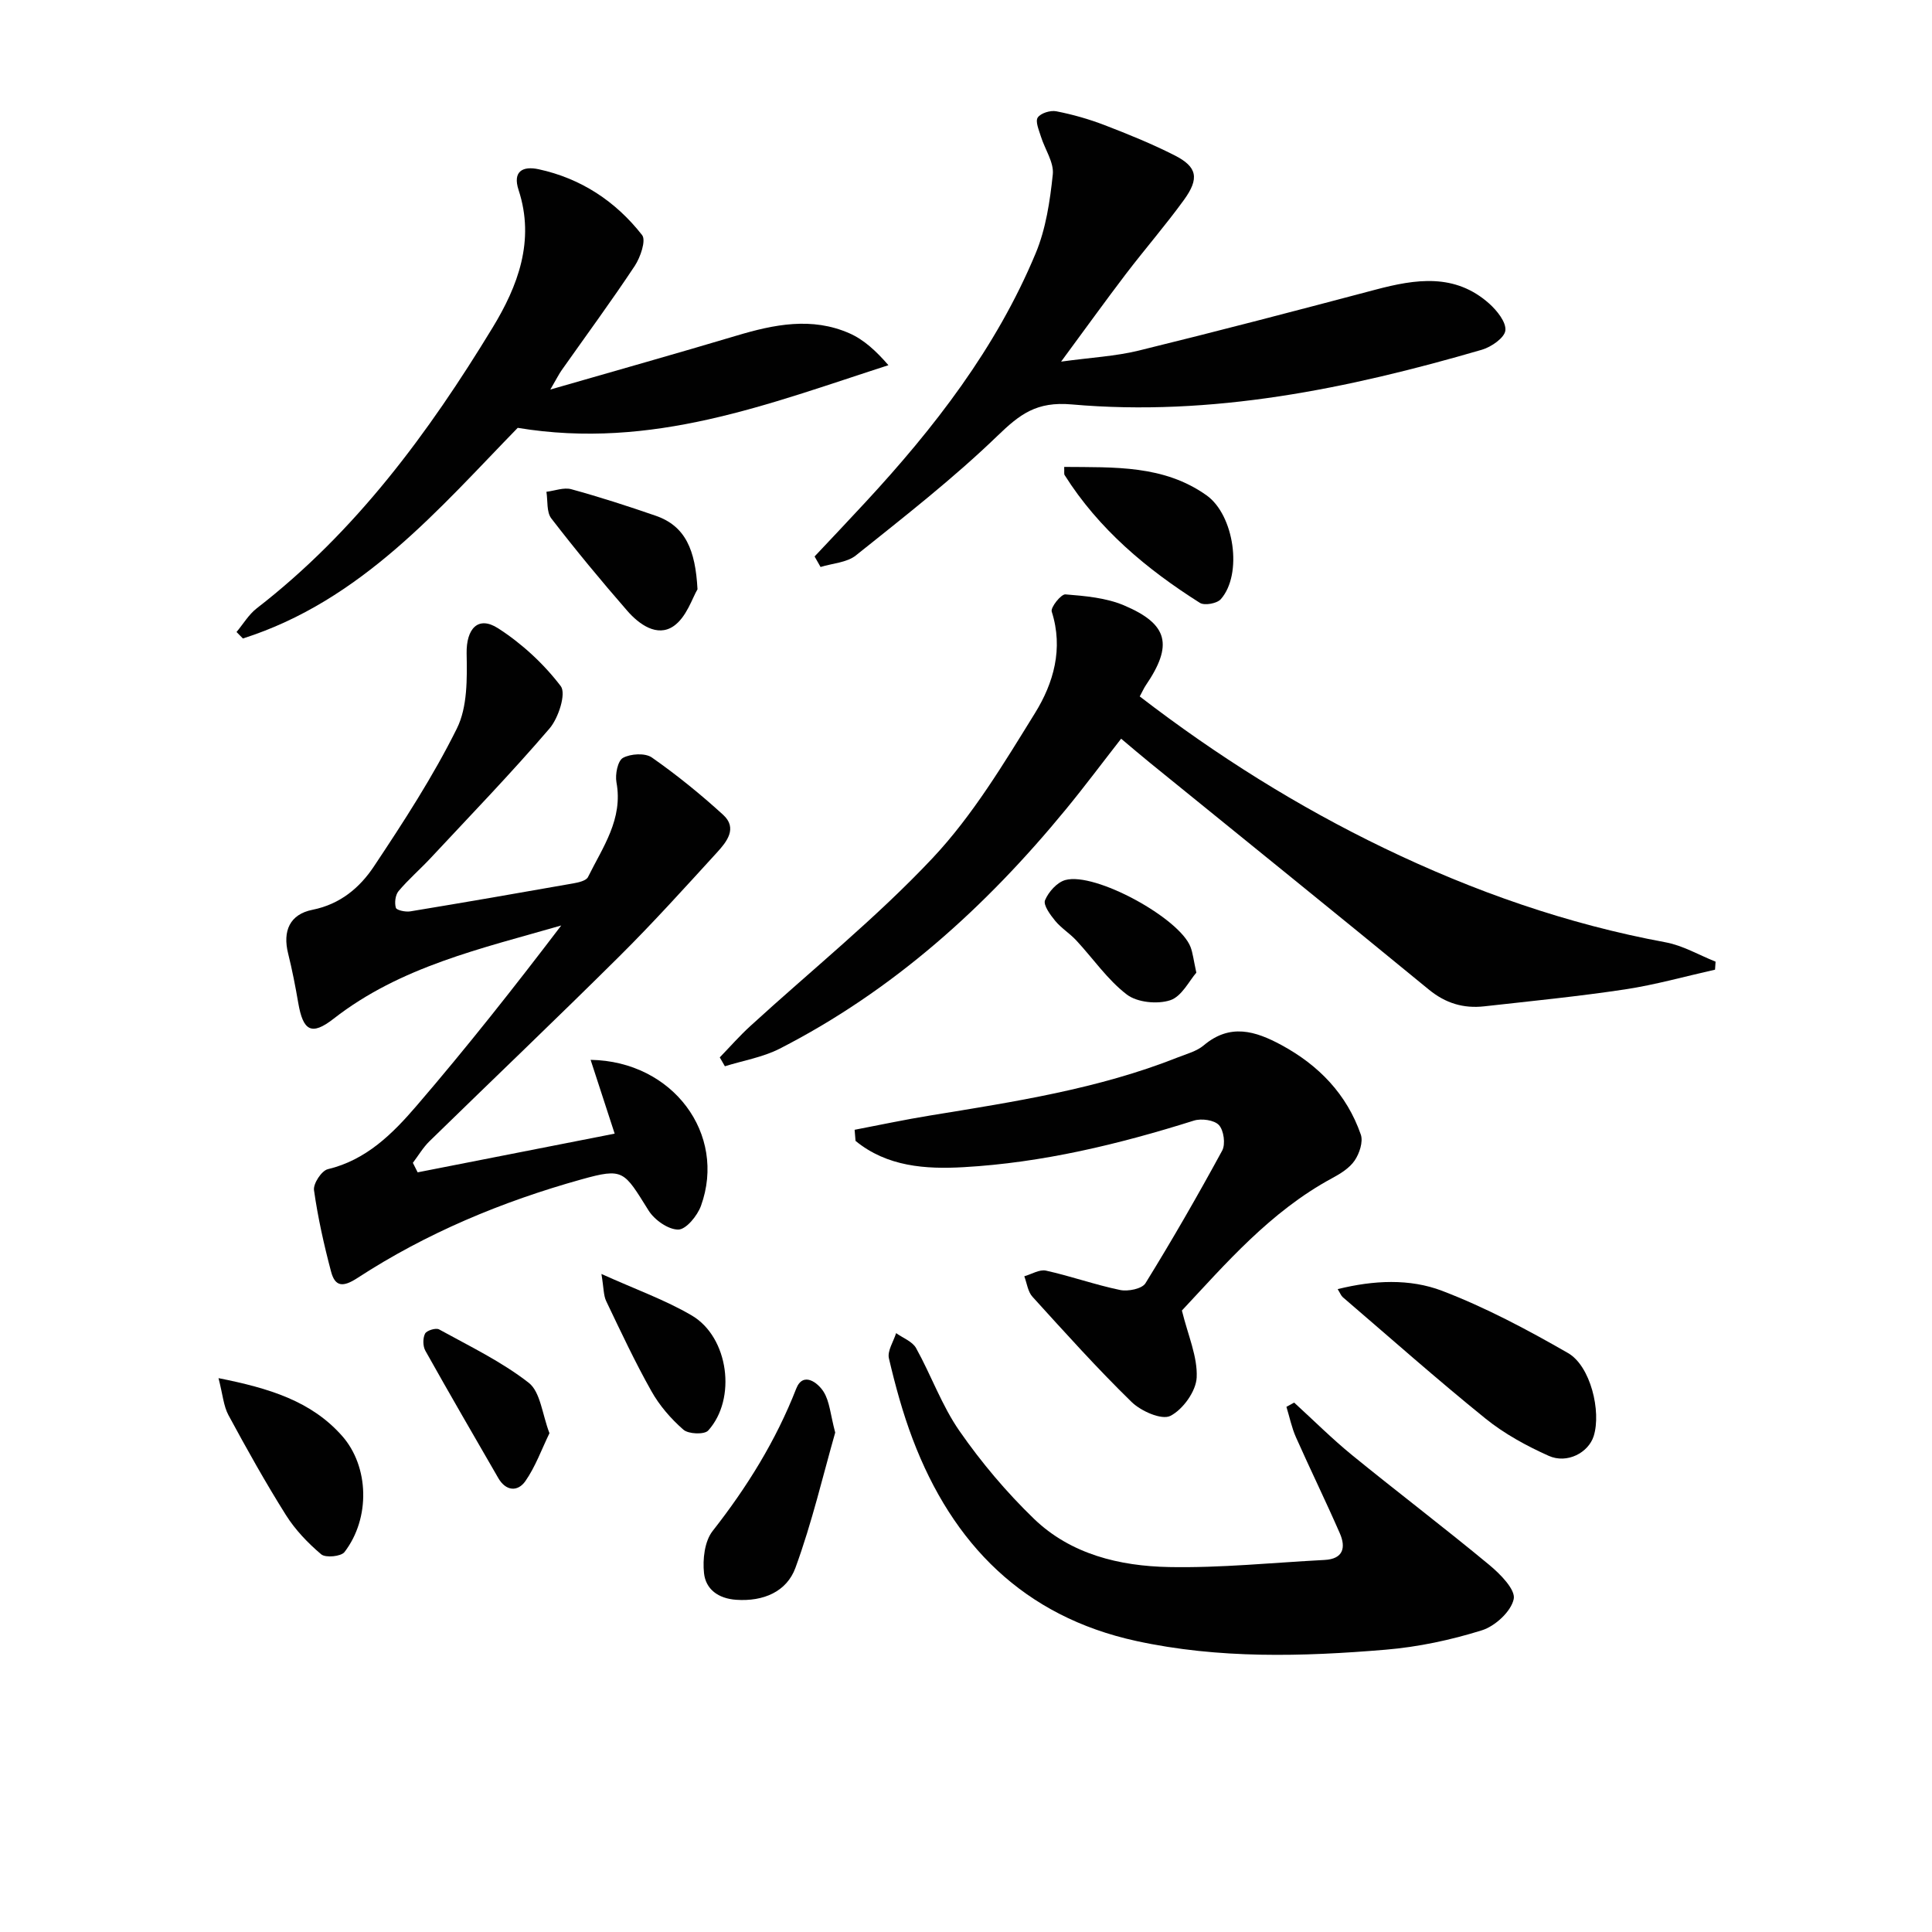
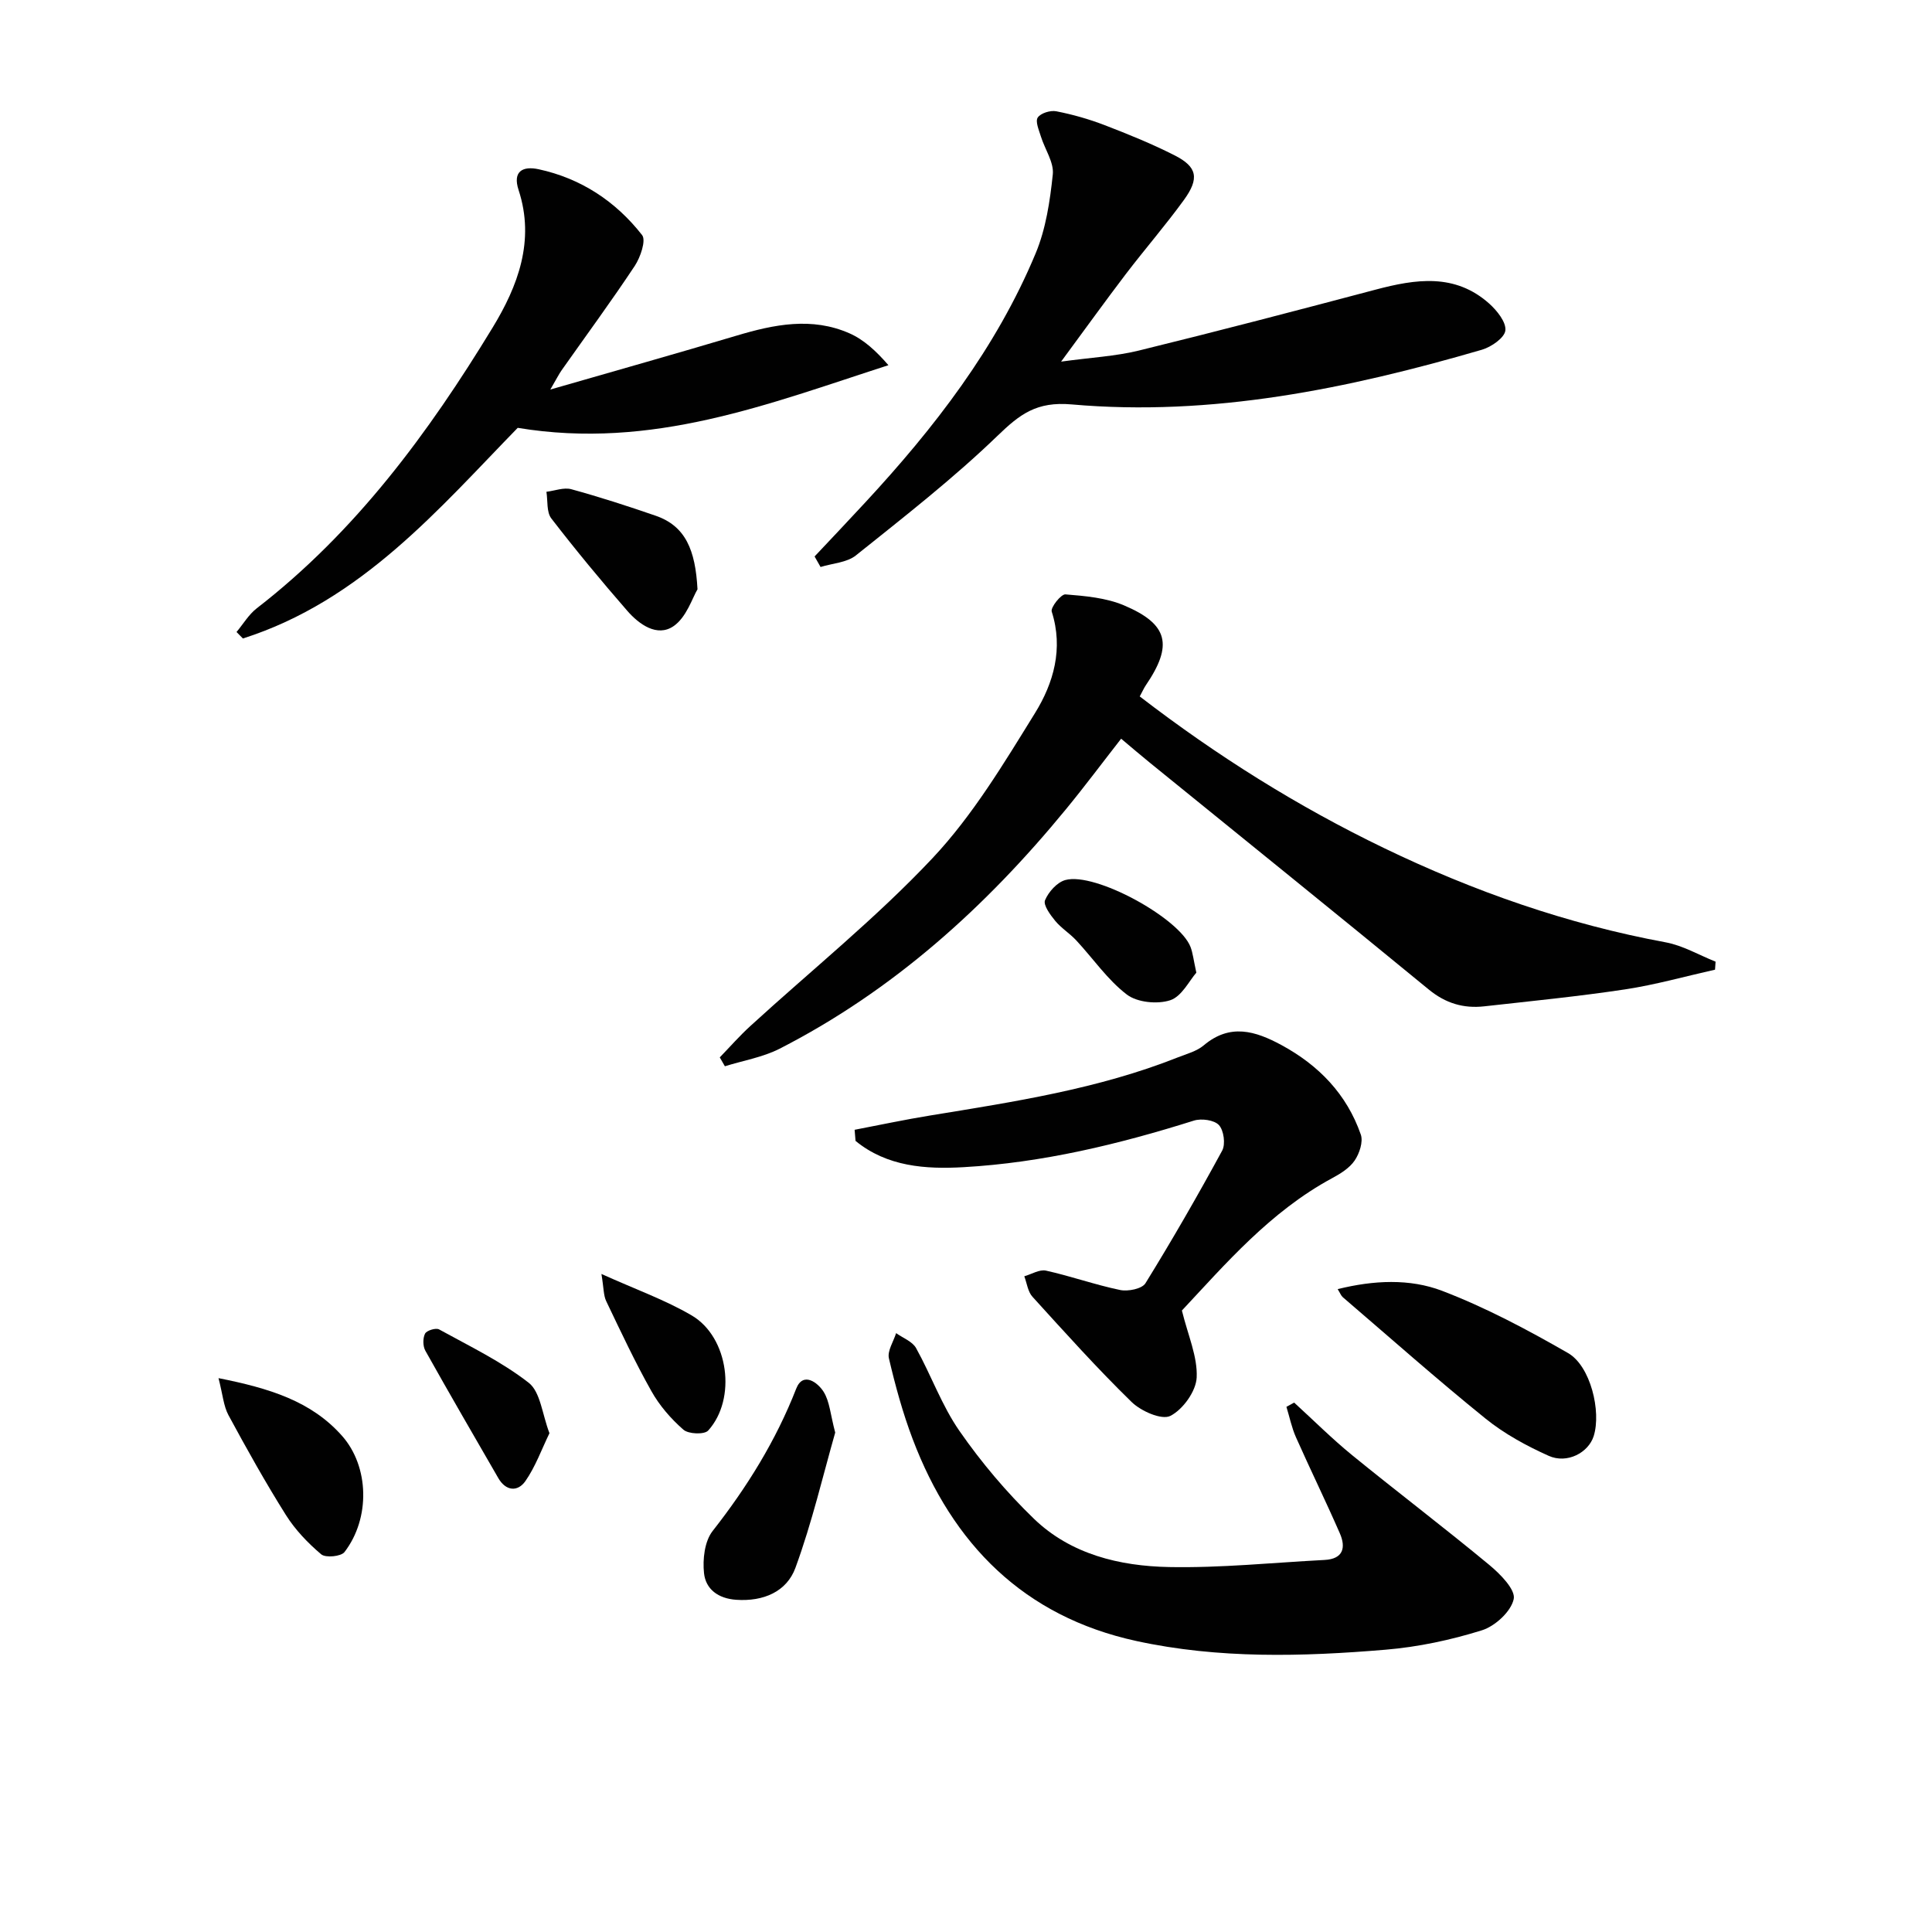
<svg xmlns="http://www.w3.org/2000/svg" enable-background="new 0 0 400 400" viewBox="0 0 400 400">
  <g fill="#010101">
-     <path d="m86.47 242.72c13.43-2.64 26.87-5.27 40.79-8.01-1.7-5.23-3.3-10.14-4.98-15.28 17.05.27 28.21 15.4 22.85 30.22-.74 2.05-3.08 4.91-4.7 4.92-2.09.01-4.93-2-6.15-3.95-5.14-8.21-5.13-8.89-13.97-6.42-16.36 4.57-32.01 11.08-46.3 20.39-2.99 1.95-4.63 1.85-5.47-1.33-1.47-5.55-2.73-11.18-3.53-16.85-.19-1.34 1.57-4.03 2.86-4.34 7.99-1.91 13.44-7.38 18.38-13.13 10.38-12.07 20.25-24.58 29.95-37.33-16.54 4.78-33.28 8.49-47.15 19.32-4.56 3.55-6.3 2.52-7.3-3.28-.59-3.44-1.26-6.87-2.1-10.25-1.15-4.62.32-8.1 5.05-9.04 5.74-1.15 9.79-4.58 12.71-8.97 6.16-9.25 12.26-18.64 17.18-28.56 2.21-4.45 2.12-10.33 2.02-15.54-.09-5.04 2.32-7.9 6.5-5.22 4.92 3.16 9.46 7.35 12.99 11.99 1.16 1.53-.47 6.6-2.33 8.77-7.9 9.22-16.35 17.96-24.64 26.85-2.16 2.31-4.58 4.4-6.61 6.81-.67.8-.87 2.43-.56 3.46.15.51 2 .9 2.98.74 11.27-1.86 22.53-3.81 33.78-5.8 1.08-.19 2.65-.55 3.02-1.31 3.05-6.18 7.3-11.99 5.89-19.61-.3-1.63.26-4.46 1.35-5.06 1.59-.87 4.59-1.05 5.98-.08 5.16 3.61 10.09 7.61 14.75 11.86 3.04 2.77.75 5.6-1.27 7.81-6.63 7.25-13.21 14.55-20.18 21.47-12.99 12.9-26.25 25.53-39.35 38.32-1.33 1.3-2.29 2.96-3.43 4.46.32.65.65 1.31.99 1.97z" />
    <path d="m235.97 144.19c15.99 12.3 32.7 22.77 50.55 31.38 18.61 8.98 37.96 15.76 58.34 19.53 3.57.66 6.89 2.63 10.33 4-.04.55-.07 1.11-.11 1.66-6.2 1.39-12.35 3.13-18.62 4.08-9.67 1.46-19.43 2.42-29.16 3.51-4.29.48-8.01-.62-11.5-3.49-19.15-15.73-38.45-31.28-57.69-46.91-1.92-1.56-3.8-3.17-5.99-5.01-3.9 4.99-7.55 9.89-11.43 14.61-16.63 20.26-35.78 37.55-59.27 49.57-3.49 1.78-7.54 2.45-11.34 3.64-.35-.61-.7-1.23-1.06-1.84 2.11-2.18 4.11-4.47 6.35-6.51 12.62-11.54 26.03-22.33 37.71-34.75 8.32-8.85 14.76-19.61 21.21-30.03 3.83-6.19 5.91-13.33 3.46-21-.28-.87 1.94-3.65 2.84-3.57 4.09.33 8.39.7 12.11 2.27 9.22 3.9 10.19 8.24 4.51 16.58-.36.53-.62 1.14-1.24 2.28z" />
    <path d="m168.65 115.21c3.49-3.71 7-7.41 10.46-11.15 14.32-15.46 27.15-32.01 35.31-51.61 2.12-5.08 2.97-10.82 3.55-16.34.26-2.5-1.64-5.2-2.46-7.84-.4-1.31-1.2-3.11-.66-3.93.61-.92 2.63-1.54 3.84-1.3 3.39.66 6.76 1.62 9.99 2.86 4.94 1.9 9.87 3.9 14.58 6.3 4.62 2.36 5.09 4.75 1.85 9.21-3.81 5.25-8.07 10.16-12.01 15.32-4.22 5.54-8.29 11.2-13.41 18.14 6.25-.86 11.26-1.11 16.05-2.28 16.4-4.02 32.73-8.3 49.05-12.62 8.3-2.2 16.43-3.45 23.53 2.88 1.61 1.44 3.54 3.84 3.35 5.57-.17 1.52-2.91 3.42-4.86 3.99-27.74 8.08-55.91 13.88-84.94 11.32-7.27-.64-10.72 2.03-15.36 6.51-9.18 8.86-19.31 16.75-29.29 24.74-1.88 1.51-4.86 1.64-7.33 2.41-.41-.72-.83-1.45-1.24-2.18z" />
    <path d="m113.94 80.65c13.8-3.98 26.21-7.47 38.56-11.16 7.78-2.33 15.59-3.9 23.35-.49 3.01 1.32 5.56 3.69 8.09 6.61-24.78 7.99-48.89 17.59-76.75 12.97-16.17 16.57-32.3 35.79-56.9 43.61-.44-.45-.88-.9-1.32-1.34 1.38-1.65 2.52-3.61 4.18-4.9 20.5-15.86 35.57-36.31 48.85-58.14 5.2-8.55 8.81-17.97 5.37-28.46-1.28-3.89.86-5.02 4.15-4.31 8.78 1.9 15.96 6.65 21.42 13.63.86 1.1-.35 4.6-1.52 6.38-4.85 7.32-10.07 14.41-15.13 21.59-.57.81-1.01 1.71-2.35 4.01z" />
    <path d="m267.94 290.39c4 3.65 7.84 7.49 12.02 10.9 9.39 7.65 19.05 14.98 28.38 22.71 2.26 1.87 5.47 5.12 5.06 7.06-.54 2.58-3.86 5.63-6.6 6.48-6.43 2.01-13.19 3.45-19.9 4.01-17.25 1.45-34.6 1.91-51.64-1.8-23.27-5.07-38.05-20.01-46.31-41.83-2.05-5.41-3.59-11.05-4.91-16.69-.36-1.54.95-3.47 1.49-5.22 1.41 1.01 3.36 1.72 4.13 3.09 3.14 5.65 5.33 11.91 8.99 17.17 4.51 6.49 9.71 12.66 15.39 18.15 7.65 7.39 17.76 9.82 27.99 10.02 10.72.21 21.47-.91 32.21-1.47 3.86-.2 4.45-2.55 3.16-5.51-2.92-6.68-6.13-13.24-9.09-19.9-.89-2-1.32-4.19-1.97-6.29.53-.3 1.07-.59 1.6-.88z" />
    <path d="m176.94 233.91c5.22-1 10.41-2.11 15.65-2.96 17.36-2.84 34.76-5.48 51.24-12.02 1.85-.73 3.94-1.27 5.4-2.51 5.43-4.57 10.64-2.99 16.05-.07 7.76 4.2 13.55 10.19 16.46 18.55.52 1.5-.28 3.91-1.27 5.37-1.06 1.56-2.92 2.72-4.65 3.65-12.87 6.94-22.17 17.86-31.12 27.41 1.26 5.14 3.26 9.55 3.06 13.86-.13 2.85-2.86 6.65-5.46 7.96-1.8.9-6.08-.99-8.02-2.89-7.14-6.96-13.81-14.4-20.52-21.78-.96-1.05-1.15-2.81-1.69-4.24 1.51-.43 3.15-1.47 4.49-1.17 5.16 1.14 10.18 2.94 15.35 4.01 1.64.34 4.53-.24 5.24-1.39 5.56-9 10.84-18.18 15.89-27.47.72-1.33.34-4.18-.67-5.28-.97-1.06-3.64-1.42-5.19-.93-15.56 4.9-31.37 8.72-47.67 9.64-7.84.45-15.86-.09-22.38-5.44-.06-.78-.13-1.54-.19-2.3z" />
    <path d="m276.95 266.9c7.46-1.85 14.91-2.21 21.62.35 9.02 3.45 17.68 8.06 26.08 12.89 4.65 2.67 6.91 12.07 5.31 17.18-1.08 3.44-5.51 5.81-9.33 4.09-4.59-2.06-9.16-4.55-13.06-7.7-10.06-8.13-19.74-16.72-29.56-25.14-.35-.3-.52-.8-1.06-1.67z" />
    <path d="m172.92 296.6c-2.49 8.71-4.78 18.56-8.23 27.99-1.81 4.95-6.63 7.02-12.26 6.63-3.76-.26-6.31-2.2-6.67-5.5-.31-2.86.11-6.61 1.78-8.74 7.12-9.08 13.09-18.68 17.31-29.48 1.4-3.57 4.46-1.28 5.68.67 1.24 1.98 1.39 4.65 2.39 8.43z" />
    <path d="m45.24 285.33c10.52 2.09 19.18 4.74 25.56 11.93 5.66 6.37 5.9 17.1.52 24.08-.71.92-3.9 1.23-4.81.47-2.76-2.33-5.37-5.06-7.29-8.1-4.24-6.74-8.13-13.71-11.92-20.72-1.02-1.89-1.18-4.26-2.06-7.66z" />
-     <path d="m220.33 96.67c10.41.1 20.59-.42 29.47 5.88 5.72 4.06 7.53 16.33 2.95 21.51-.79.89-3.37 1.36-4.32.76-11.04-6.98-20.94-15.25-28.01-26.46-.15-.23-.05-.62-.09-1.69z" />
    <path d="m144.41 122.01c-1.05 1.72-2.26 5.8-4.99 7.65-3.37 2.28-7.09-.37-9.55-3.2-5.42-6.22-10.69-12.59-15.73-19.13-1.01-1.32-.71-3.65-1.01-5.51 1.73-.21 3.61-.96 5.16-.53 5.87 1.61 11.68 3.49 17.44 5.48 6.22 2.14 8.25 7.13 8.68 15.24z" />
    <path d="m247.69 201.38c-1.45 1.64-3.02 4.93-5.41 5.71-2.66.87-6.83.46-8.98-1.18-4.01-3.06-6.98-7.46-10.48-11.22-1.35-1.45-3.11-2.53-4.36-4.05-1.02-1.24-2.5-3.26-2.1-4.25.71-1.72 2.49-3.72 4.21-4.19 6.16-1.7 23.65 7.89 25.92 13.87.47 1.23.6 2.57 1.2 5.31z" />
    <path d="m124.52 263.76c7.13 3.22 13.23 5.38 18.71 8.6 7.64 4.49 9.33 17.27 3.39 23.82-.79.87-4.09.74-5.13-.18-2.58-2.25-4.95-4.99-6.62-7.97-3.41-6.05-6.36-12.37-9.36-18.64-.57-1.18-.5-2.68-.99-5.63z" />
    <path d="m113.76 296.73c-1.62 3.33-2.89 6.91-4.98 9.91-1.59 2.28-4.05 2.1-5.62-.63-5.06-8.77-10.15-17.52-15.09-26.35-.53-.94-.55-2.59-.07-3.54.33-.66 2.25-1.25 2.91-.88 6.32 3.48 12.93 6.66 18.57 11.06 2.42 1.91 2.77 6.49 4.28 10.43z" />
  </g>
</svg>